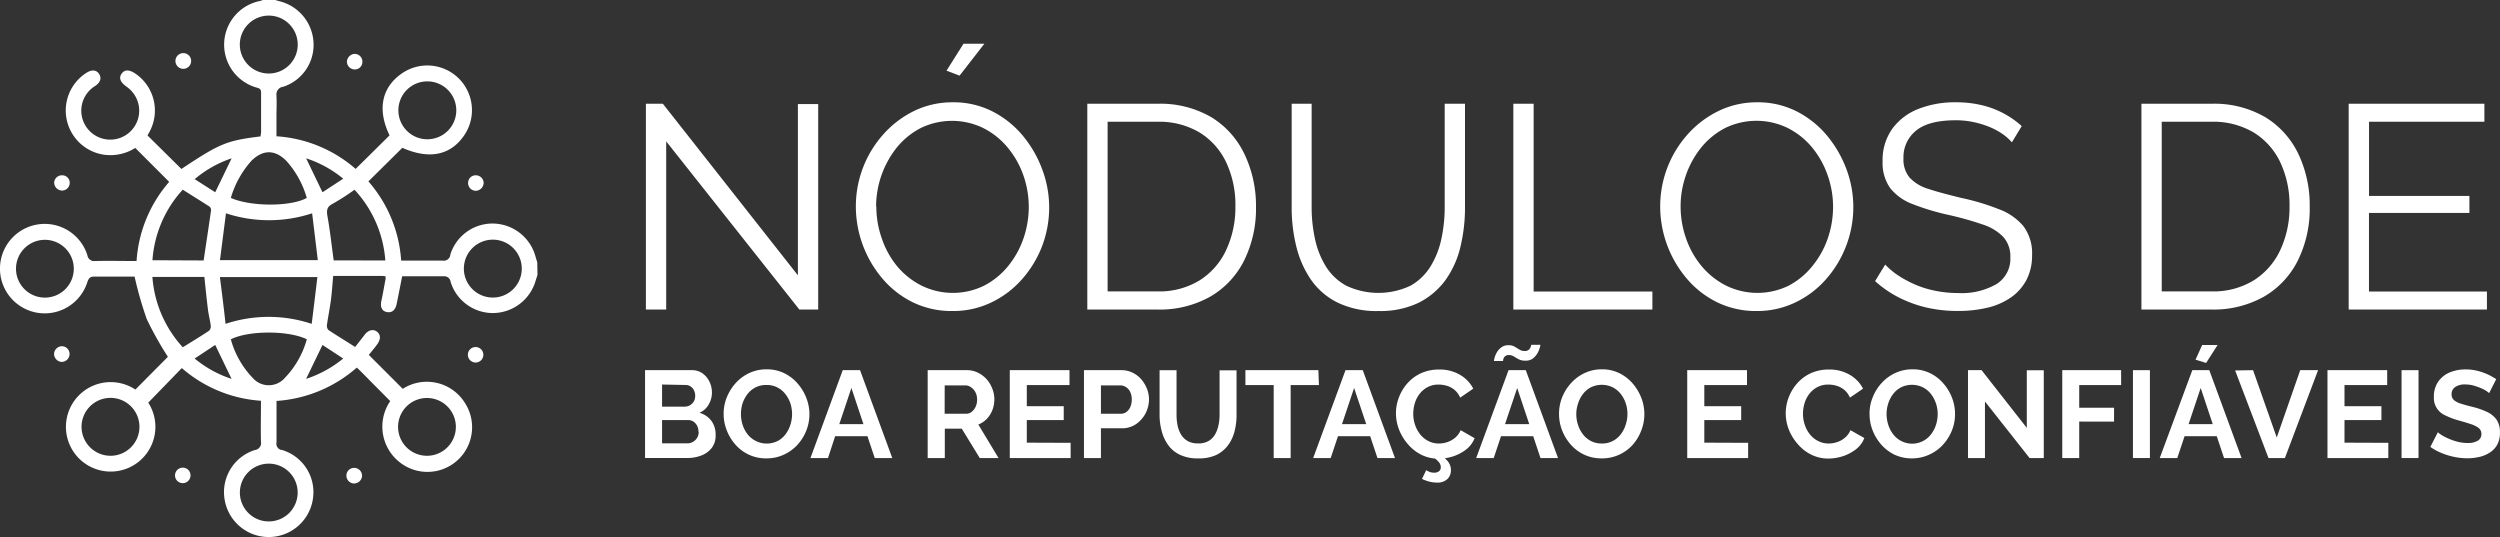
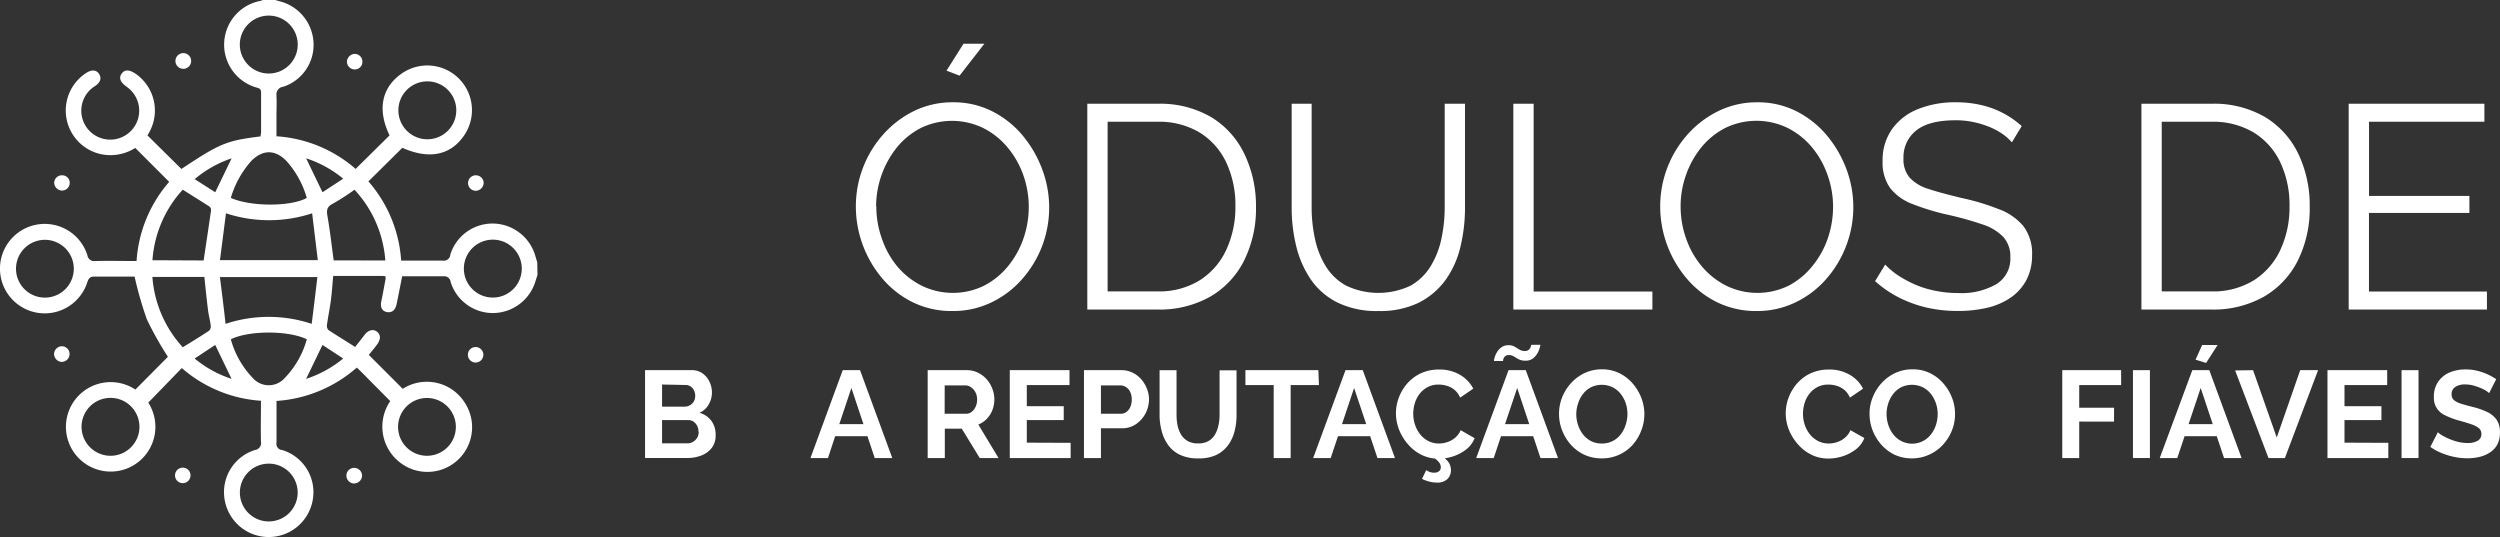
<svg xmlns="http://www.w3.org/2000/svg" id="Layer_1" data-name="Layer 1" viewBox="0.31 0 442.1 94.97">
  <rect x="0.31" y="0" width="442.1" height="94.97" fill="#333333" stroke="none" />
  <defs>
    <style>.cls-1{fill:#fff;}.cls-2{isolation:isolate;}</style>
  </defs>
  <path id="Path_76579" data-name="Path 76579" class="cls-1" d="M95.36,48.61c-.11.35-.22.7-.32,1a7.91,7.91,0,0,1-7.57,5.75A7.82,7.82,0,0,1,80,49.86a1.12,1.12,0,0,0-1.24-1h-.09c-2.13,0-4.26,0-6.4,0-.3,0-.6,0-.84,0-.35,1.73-.66,3.39-1,5-.26,1.08-.91,1.51-1.77,1.31s-1.14-.95-.9-2c.27-1.26.49-2.54.73-3.82a3.84,3.84,0,0,0,0-.48,2.65,2.65,0,0,0-.48-.07H59.23c-.13,1.45-.22,2.86-.4,4.26s-.5,2.92-.7,4.39a1.12,1.12,0,0,0,.26.91c1.51,1,3.07,1.94,4.72,3,.52-.67,1.12-1.41,1.69-2.17s1.45-1.07,2.14-.56.74,1.3.11,2.21c-.25.35-.51.7-.77,1l-.75.92,6,6a7.92,7.92,0,0,1,11,2.5A7.9,7.9,0,0,1,71,81.75a8,8,0,0,1-1.68-10.82L66.41,68c-1-1-1.94-2-3-3a23.86,23.86,0,0,1-14.2,5.9v3.91c0,1.15,0,2.29,0,3.43a1.12,1.12,0,0,0,.85,1.33l.11,0a7.79,7.79,0,0,1,5.44,8.87,7.9,7.9,0,0,1-15.56,0,7.81,7.81,0,0,1,5.34-8.86,1.24,1.24,0,0,0,1.07-1.46c-.06-2.37,0-4.75,0-7.25a23.67,23.67,0,0,1-14-5.78L26.53,71.2a7.91,7.91,0,1,1-2.28-2.31L30,63.1a61.08,61.08,0,0,1-3.73-6.65,66.11,66.11,0,0,1-2.16-7.54H21.67c-1.55,0-3.1,0-4.64,0-.76,0-1,.23-1.26.94a7.91,7.91,0,1,1,0-4.69,1.18,1.18,0,0,0,1.31,1l.1,0c2.4-.06,4.81,0,7.28,0a23.62,23.62,0,0,1,5.77-14l-6-6a8.2,8.2,0,0,1-5.59,1.19,7.9,7.9,0,0,1-3-14.5c.94-.58,1.74-.49,2.2.24s.23,1.47-.68,2.1a5.12,5.12,0,1,0,7,1.69,5.28,5.28,0,0,0-.88-1.07,6.47,6.47,0,0,0-.57-.47c-1.14-.81-1.43-1.57-.88-2.33s1.4-.72,2.54.09a7.9,7.9,0,0,1,2.41,10.15c-.14.27-.29.53-.39.7l6,5.93c6.82-4.52,7.92-5,14-5.76,0-.22.07-.45.09-.68V16.45c0-.48-.06-.75-.63-.92A7.88,7.88,0,0,1,46.41.15,2,2,0,0,0,46.74,0H49c.23.07.46.15.7.21A7.94,7.94,0,0,1,55.76,7.7a7.78,7.78,0,0,1-5.36,7.64,1.35,1.35,0,0,0-1.2,1.5l0,.16c.07,1.14,0,2.29,0,3.43V24.1a23.62,23.62,0,0,1,14,5.77l6-5.93c-2.15-4.43-1.46-8.33,2-10.83A7.9,7.9,0,0,1,82.4,23.93c-2.43,3.57-6.22,4.3-10.94,2.21l-6,5.94a23.58,23.58,0,0,1,5.79,14c2.47,0,4.88,0,7.29,0a1.17,1.17,0,0,0,1.39-.91s0-.06,0-.1a7.82,7.82,0,0,1,7.52-5.54A7.91,7.91,0,0,1,95,45.33c.1.36.22.71.32,1.06ZM39.21,46h17.3l-1-8.28a24.36,24.36,0,0,1-15.24,0Zm17.3,3H39.2c.35,2.78.69,5.46,1,8.27a24.12,24.12,0,0,1,15.23,0c.35-2.8.68-5.47,1-8.25ZM36.32,46.06c.45-3,.89-5.92,1.31-8.84a.82.82,0,0,0-.26-.68c-1.54-1-3.11-1.95-4.74-3a20.53,20.53,0,0,0-5.36,12.48Zm32.13,0A20.53,20.53,0,0,0,63,33.55,38.49,38.49,0,0,1,59.2,36c-1,.51-1.17,1.05-1,2.13.47,2.6.75,5.23,1.12,7.92ZM32.63,61.41c1.63-1,3.16-1.93,4.65-2.92a1.09,1.09,0,0,0,.3-.89c-.12-1-.38-1.88-.49-2.82-.25-1.93-.43-3.86-.64-5.81H27.26a20.61,20.61,0,0,0,5.37,12.44ZM41.13,35c3.6,1.59,10.68,1.55,13.43,0a16.48,16.48,0,0,0-3.63-6.57c-2-2-4.13-2-6.15,0A16.94,16.94,0,0,0,41.13,35Zm0,25A15.92,15.92,0,0,0,45,66.83a3.76,3.76,0,0,0,5.68,0A16.06,16.06,0,0,0,54.57,60c-3.23-1.59-10.32-1.58-13.42,0ZM92.58,47.55a5.12,5.12,0,1,0-5.2,5.07,5.12,5.12,0,0,0,5.2-5.07ZM47.87,13A5.12,5.12,0,1,0,42.72,7.9,5.12,5.12,0,0,0,47.87,13ZM13.36,47.5a5.11,5.11,0,1,0-5.13,5.13,5.11,5.11,0,0,0,5.13-5.13ZM47.88,92.21a5.11,5.11,0,1,0-5.15-5.12,5.11,5.11,0,0,0,5.15,5.12Zm28-11.61a5.11,5.11,0,1,0-.13,0Zm0-66.21A5.12,5.12,0,1,0,81,19.52a5.12,5.12,0,0,0-5.12-5.13Zm-56,66.21a5.12,5.12,0,1,0-5.15-5.09,5.13,5.13,0,0,0,5.15,5.09ZM61,31.6A19.81,19.81,0,0,0,54.45,28l2.89,6ZM54.44,67A20.19,20.19,0,0,0,61,63.4L57.34,61ZM41.26,67l-2.89-6-3.64,2.4A19.91,19.91,0,0,0,41.26,67ZM38.37,34l2.9-6a19.91,19.91,0,0,0-6.53,3.68Z" />
  <path id="Path_76580" data-name="Path 76580" class="cls-1" d="M11.29,61.23a1.36,1.36,0,0,1,1.32,1.38A1.4,1.4,0,0,1,11.21,64h0a1.43,1.43,0,0,1-1.34-1.4,1.41,1.41,0,0,1,1.44-1.37Z" />
  <path id="Path_76581" data-name="Path 76581" class="cls-1" d="M34.11,10.9a1.39,1.39,0,0,1-2.77,0,1.39,1.39,0,1,1,2.77,0Z" />
  <path id="Path_76582" data-name="Path 76582" class="cls-1" d="M64.34,84.11a1.43,1.43,0,0,1-1.43,1.39,1.39,1.39,0,0,1-1.34-1.38,1.36,1.36,0,0,1,1.34-1.38H63A1.4,1.4,0,0,1,64.34,84.11Z" />
  <path id="Path_76583" data-name="Path 76583" class="cls-1" d="M12.64,32.29A1.37,1.37,0,0,1,11.3,33.7h-.05a1.43,1.43,0,0,1-1.36-1.37A1.36,1.36,0,0,1,11.24,31h.06a1.32,1.32,0,0,1,1.34,1.3Z" />
  <path id="Path_76584" data-name="Path 76584" class="cls-1" d="M84.38,64.11a1.37,1.37,0,0,1-1.33-1.41v-.05a1.37,1.37,0,1,1,1.33,1.46Z" />
  <path id="Path_76585" data-name="Path 76585" class="cls-1" d="M34,84.1a1.37,1.37,0,1,1-1.34-1.4A1.36,1.36,0,0,1,34,84.1Z" />
  <path id="Path_76586" data-name="Path 76586" class="cls-1" d="M64.39,10.93a1.32,1.32,0,0,1-1.3,1.35h0a1.39,1.39,0,0,1-1.43-1.35v0A1.45,1.45,0,0,1,63,9.53a1.37,1.37,0,0,1,1.4,1.35Z" />
-   <path id="Path_76587" data-name="Path 76587" class="cls-1" d="M84.43,33.74a1.37,1.37,0,0,1-1.34-1.43v0A1.33,1.33,0,0,1,84.47,31a1.38,1.38,0,0,1,1.37,1.34A1.43,1.43,0,0,1,84.43,33.74Z" />
+   <path id="Path_76587" data-name="Path 76587" class="cls-1" d="M84.43,33.74v0A1.33,1.33,0,0,1,84.47,31a1.38,1.38,0,0,1,1.37,1.34A1.43,1.43,0,0,1,84.43,33.74Z" />
  <g class="cls-2">
    <path class="cls-1" d="M126.86,77a3.5,3.5,0,0,1-.67,2.19,4.23,4.23,0,0,1-1.83,1.35,6.72,6.72,0,0,1-2.49.45h-7.49V65.46h8.29a3.1,3.1,0,0,1,1.89.58,3.75,3.75,0,0,1,1.22,1.48,4.29,4.29,0,0,1,.43,1.89,4.18,4.18,0,0,1-.57,2.11A3.45,3.45,0,0,1,124,73a3.93,3.93,0,0,1,2.11,1.42A4.11,4.11,0,0,1,126.86,77ZM117.39,68v3.91h4a1.77,1.77,0,0,0,.91-.24A1.82,1.82,0,0,0,123,71a2,2,0,0,0,.25-1,2.21,2.21,0,0,0-.23-1,1.75,1.75,0,0,0-.61-.68,1.57,1.57,0,0,0-.86-.24Zm6.44,8.36a2.33,2.33,0,0,0-.24-1.06,2,2,0,0,0-.64-.74,1.64,1.64,0,0,0-.93-.27h-4.63V78.4h4.48a1.89,1.89,0,0,0,1-.27,2,2,0,0,0,1-1.74Z" />
-     <path class="cls-1" d="M135.83,81.06a7.1,7.1,0,0,1-5.46-2.43,8.11,8.11,0,0,1-1.54-2.53,7.81,7.81,0,0,1-.55-2.89,7.62,7.62,0,0,1,.58-3,8.5,8.5,0,0,1,1.59-2.51,7.58,7.58,0,0,1,2.4-1.75,7.15,7.15,0,0,1,3.05-.64A6.94,6.94,0,0,1,139,66a7.43,7.43,0,0,1,2.36,1.82,8.39,8.39,0,0,1,1.53,2.53,7.82,7.82,0,0,1,0,5.81,8.25,8.25,0,0,1-1.58,2.52,7.52,7.52,0,0,1-2.4,1.73A7.24,7.24,0,0,1,135.83,81.06Zm-4.49-7.85a6.34,6.34,0,0,0,.3,1.94,5.47,5.47,0,0,0,.89,1.67A4.33,4.33,0,0,0,137.8,78a4.12,4.12,0,0,0,1.42-1.2,5.56,5.56,0,0,0,.86-1.68,6.17,6.17,0,0,0,0-3.8,5.39,5.39,0,0,0-.9-1.65,4.1,4.1,0,0,0-1.42-1.16,4,4,0,0,0-1.88-.43,4.08,4.08,0,0,0-2,.45,4.27,4.27,0,0,0-1.41,1.19,5.69,5.69,0,0,0-.86,1.66A6.31,6.31,0,0,0,131.34,73.21Z" />
    <path class="cls-1" d="M149.34,65.46h3.06L158.1,81H155l-1.29-3.86H148L146.73,81h-3.1ZM153,75l-2.13-6.39L148.73,75Z" />
    <path class="cls-1" d="M164.36,81V65.46h6.86a4.47,4.47,0,0,1,2,.43,5.07,5.07,0,0,1,1.57,1.18,5.42,5.42,0,0,1,1,1.66,5.11,5.11,0,0,1,.36,1.88,5.31,5.31,0,0,1-.34,1.89,4.81,4.81,0,0,1-1,1.58,4.48,4.48,0,0,1-1.49,1L176.89,81h-3.32l-3.18-5.19h-3V81Zm3-7.83h3.78a1.55,1.55,0,0,0,1-.34,2.39,2.39,0,0,0,.7-.91,2.87,2.87,0,0,0,.26-1.26,2.68,2.68,0,0,0-.3-1.3,2.48,2.48,0,0,0-.78-.88,1.72,1.72,0,0,0-1-.33h-3.65Z" />
    <path class="cls-1" d="M189.64,78.31V81H178.88V65.46h10.56V68.1h-7.55v3.73h6.53v2.45h-6.53v4Z" />
    <path class="cls-1" d="M192,81V65.46h6.57a4.44,4.44,0,0,1,2,.43,5,5,0,0,1,1.56,1.18,5.87,5.87,0,0,1,1,1.66,5.12,5.12,0,0,1,.37,1.88,5.45,5.45,0,0,1-.61,2.49A5.37,5.37,0,0,1,201.21,75a4.39,4.39,0,0,1-2.54.74H195V81Zm3-7.83h3.49a1.63,1.63,0,0,0,1-.31,2.08,2.08,0,0,0,.7-.88,3.27,3.27,0,0,0,.26-1.32,3.06,3.06,0,0,0-.29-1.38,2.06,2.06,0,0,0-.77-.85,1.9,1.9,0,0,0-1-.28H195Z" />
    <path class="cls-1" d="M212.16,81.06a7.17,7.17,0,0,1-3.15-.62,5.37,5.37,0,0,1-2.1-1.71,7.34,7.34,0,0,1-1.16-2.48,11,11,0,0,1-.38-2.89v-7.9h3v7.9a9.46,9.46,0,0,0,.18,1.86,5.21,5.21,0,0,0,.62,1.63A3.33,3.33,0,0,0,210.35,78a3.62,3.62,0,0,0,1.79.41A3.48,3.48,0,0,0,214,78a3.1,3.1,0,0,0,1.16-1.14,5.47,5.47,0,0,0,.62-1.63,8.71,8.71,0,0,0,.2-1.84v-7.9h3v7.9a11.5,11.5,0,0,1-.38,3,7.1,7.1,0,0,1-1.2,2.45,5.6,5.6,0,0,1-2.11,1.66A7.23,7.23,0,0,1,212.16,81.06Z" />
    <path class="cls-1" d="M233.55,68.1h-5V81h-3V68.1h-5V65.46h12.9Z" />
    <path class="cls-1" d="M238.25,65.46h3.05L247,81h-3.1l-1.29-3.86h-5.69L235.63,81h-3.1ZM241.91,75l-2.14-6.39L237.63,75Z" />
    <path class="cls-1" d="M247.17,73.07a7.69,7.69,0,0,1,.52-2.78,8.13,8.13,0,0,1,1.49-2.49,7.4,7.4,0,0,1,2.4-1.79,7.61,7.61,0,0,1,3.23-.66,7,7,0,0,1,3.7.94,6,6,0,0,1,2.33,2.44l-2.32,1.59a3.66,3.66,0,0,0-1-1.38,3.81,3.81,0,0,0-1.36-.72,5,5,0,0,0-1.41-.21,4,4,0,0,0-2,.46,4.3,4.3,0,0,0-1.41,1.2,5,5,0,0,0-.84,1.66,6.44,6.44,0,0,0-.27,1.83,6,6,0,0,0,.33,2,5.47,5.47,0,0,0,.92,1.68A4.44,4.44,0,0,0,252.92,78a4,4,0,0,0,1.85.43,4.7,4.7,0,0,0,1.46-.24,4.17,4.17,0,0,0,1.38-.76,3.43,3.43,0,0,0,1-1.36l2.47,1.42a4.71,4.71,0,0,1-1.5,2,7.8,7.8,0,0,1-2.32,1.22,8.5,8.5,0,0,1-2.56.41,6.81,6.81,0,0,1-3-.68,7.5,7.5,0,0,1-2.37-1.84A8.73,8.73,0,0,1,247.73,76,8,8,0,0,1,247.17,73.07Zm7.23,12.27a5.38,5.38,0,0,1-1.27-.16,6.67,6.67,0,0,1-1.35-.49l.74-1.55a3.84,3.84,0,0,0,.67.34,2.35,2.35,0,0,0,.71.11,1.38,1.38,0,0,0,.88-.25.87.87,0,0,0,.32-.73,1.39,1.39,0,0,0-.32-.86,4,4,0,0,0-.9-.8l1-.63a6.83,6.83,0,0,1,1.44,1.23,2.44,2.44,0,0,1,.57,1.63,2.09,2.09,0,0,1-.63,1.54A2.51,2.51,0,0,1,254.4,85.34Z" />
    <path class="cls-1" d="M267.08,65.46h3.05L275.83,81h-3.1l-1.29-3.86h-5.69L264.46,81h-3.1ZM270,63.78a2.45,2.45,0,0,1-1.13-.25c-.31-.17-.6-.34-.86-.5a1.63,1.63,0,0,0-.87-.24.94.94,0,0,0-.71.25,1.09,1.09,0,0,0-.29.52c0,.17-.05.27-.05.28H264.5a3.12,3.12,0,0,1,.13-.65,3.78,3.78,0,0,1,.43-.95,2.75,2.75,0,0,1,.79-.84,2,2,0,0,1,1.21-.35,2.07,2.07,0,0,1,1.11.26l.84.51a1.71,1.71,0,0,0,.93.25,1,1,0,0,0,.76-.26,1.34,1.34,0,0,0,.32-.52,1.85,1.85,0,0,0,.07-.31h1.62a2.43,2.43,0,0,1-.13.59,4.23,4.23,0,0,1-.45,1,3.18,3.18,0,0,1-.83.89A2.17,2.17,0,0,1,270,63.78ZM270.74,75l-2.13-6.39L266.46,75Z" />
    <path class="cls-1" d="M283.56,81.06a7.21,7.21,0,0,1-3.09-.65,7.36,7.36,0,0,1-2.38-1.78,8.5,8.5,0,0,1-1.54-2.53,8,8,0,0,1-.54-2.89,7.8,7.8,0,0,1,.57-3,8.33,8.33,0,0,1,1.6-2.51,7.58,7.58,0,0,1,2.4-1.75,7.11,7.11,0,0,1,3-.64,6.88,6.88,0,0,1,3.07.67,7.47,7.47,0,0,1,2.37,1.82,8.82,8.82,0,0,1,1.53,2.53,7.95,7.95,0,0,1,0,5.81A8.28,8.28,0,0,1,289,78.7a7.31,7.31,0,0,1-2.4,1.73A7.2,7.2,0,0,1,283.56,81.06Zm-4.5-7.85a6.06,6.06,0,0,0,.31,1.94,5.44,5.44,0,0,0,.88,1.67A4.17,4.17,0,0,0,281.67,78a4.1,4.1,0,0,0,1.91.43,4.05,4.05,0,0,0,1.94-.45,4.12,4.12,0,0,0,1.42-1.2,5.35,5.35,0,0,0,.86-1.68,6,6,0,0,0,0-3.8,5.58,5.58,0,0,0-.89-1.65,4.2,4.2,0,0,0-1.42-1.16,4.41,4.41,0,0,0-3.84,0,4.27,4.27,0,0,0-1.41,1.19,5.25,5.25,0,0,0-.86,1.66A6,6,0,0,0,279.06,73.21Z" />
-     <path class="cls-1" d="M309.45,78.31V81H298.68V65.46h10.57V68.1H301.7v3.73h6.52v2.45H301.7v4Z" />
    <path class="cls-1" d="M316.1,73.07a7.69,7.69,0,0,1,.52-2.78,8.13,8.13,0,0,1,1.49-2.49,7.4,7.4,0,0,1,2.4-1.79,7.58,7.58,0,0,1,3.23-.66,7,7,0,0,1,3.7.94,6,6,0,0,1,2.33,2.44l-2.32,1.59a3.66,3.66,0,0,0-1-1.38,4,4,0,0,0-1.36-.72,5,5,0,0,0-1.42-.21,4,4,0,0,0-2,.46,4.3,4.3,0,0,0-1.41,1.2,5,5,0,0,0-.84,1.66,6.44,6.44,0,0,0-.27,1.83,6,6,0,0,0,.33,2,5.27,5.27,0,0,0,.92,1.68A4.34,4.34,0,0,0,321.85,78a4,4,0,0,0,1.85.43,4.7,4.7,0,0,0,1.46-.24,4.17,4.17,0,0,0,1.38-.76,3.43,3.43,0,0,0,1-1.36L330,77.46a4.6,4.6,0,0,1-1.49,2,7.8,7.8,0,0,1-2.32,1.22,8.5,8.5,0,0,1-2.56.41,6.74,6.74,0,0,1-3-.68,7.5,7.5,0,0,1-2.37-1.84A8.73,8.73,0,0,1,316.66,76,8,8,0,0,1,316.1,73.07Z" />
    <path class="cls-1" d="M338.43,81.06a7.28,7.28,0,0,1-3.09-.65A7.47,7.47,0,0,1,333,78.63a8.5,8.5,0,0,1-1.54-2.53,8,8,0,0,1-.54-2.89,7.62,7.62,0,0,1,.58-3,8.11,8.11,0,0,1,1.59-2.51,7.58,7.58,0,0,1,2.4-1.75,7.15,7.15,0,0,1,3.05-.64,6.87,6.87,0,0,1,3.06.67,7.36,7.36,0,0,1,2.37,1.82,8.39,8.39,0,0,1,1.53,2.53,7.91,7.91,0,0,1,.54,2.88,7.68,7.68,0,0,1-.56,2.93,8.28,8.28,0,0,1-1.59,2.52,7.31,7.31,0,0,1-2.4,1.73A7.2,7.2,0,0,1,338.43,81.06Zm-4.5-7.85a6.35,6.35,0,0,0,.31,1.94,5.44,5.44,0,0,0,.88,1.67A4.17,4.17,0,0,0,336.54,78a4.2,4.2,0,0,0,5.27-1.22,5.59,5.59,0,0,0,.87-1.68,6.33,6.33,0,0,0,.29-1.86,5.76,5.76,0,0,0-.32-1.94,5.58,5.58,0,0,0-.89-1.65,4.2,4.2,0,0,0-1.42-1.16,4.41,4.41,0,0,0-3.84,0,4.27,4.27,0,0,0-1.41,1.19,5.46,5.46,0,0,0-.86,1.66A6,6,0,0,0,333.93,73.21Z" />
-     <path class="cls-1" d="M351.33,71V81h-3V65.46h2.4l8,10.21V65.48h3V81h-2.51Z" />
    <path class="cls-1" d="M365,81V65.46h10.41V68.1H368v4h6.16v2.45H368V81Z" />
    <path class="cls-1" d="M377.5,81V65.46h3V81Z" />
    <path class="cls-1" d="M388,65.46H391L396.71,81h-3.1l-1.29-3.86h-5.69L385.34,81h-3.1ZM391.61,75l-2.13-6.39L387.34,75Zm-1.17-10.82-1.87-.57,1.17-2.6h2.73Z" />
    <path class="cls-1" d="M398.74,65.46l4.19,11.91,4.15-11.91h3.16L404.37,81h-2.9l-5.9-15.49Z" />
    <path class="cls-1" d="M422.66,78.31V81H411.9V65.46h10.56V68.1h-7.55v3.73h6.53v2.45h-6.53v4Z" />
    <path class="cls-1" d="M425,81V65.46h3V81Z" />
    <path class="cls-1" d="M440.49,69.52a3.88,3.88,0,0,0-.55-.42,6.49,6.49,0,0,0-1-.5,11.39,11.39,0,0,0-1.25-.43,5.33,5.33,0,0,0-1.38-.18,3,3,0,0,0-1.84.46,1.48,1.48,0,0,0-.62,1.28,1.32,1.32,0,0,0,.39,1,3.39,3.39,0,0,0,1.18.63c.52.17,1.18.36,2,.56a14.11,14.11,0,0,1,2.65.9,4.35,4.35,0,0,1,1.73,1.39,3.88,3.88,0,0,1,.6,2.27,4.48,4.48,0,0,1-.46,2.12A3.84,3.84,0,0,1,440.65,80a5.54,5.54,0,0,1-1.84.79,9,9,0,0,1-2.18.25,11.33,11.33,0,0,1-2.31-.24,12.54,12.54,0,0,1-2.23-.68,9.78,9.78,0,0,1-2-1.09l1.33-2.59a4.36,4.36,0,0,0,.69.51,9.94,9.94,0,0,0,1.23.63,10.69,10.69,0,0,0,1.57.54,7.18,7.18,0,0,0,1.72.22,3.47,3.47,0,0,0,1.86-.41,1.32,1.32,0,0,0,.63-1.17,1.33,1.33,0,0,0-.5-1.09,4.8,4.8,0,0,0-1.4-.68c-.59-.2-1.3-.41-2.12-.64a12.89,12.89,0,0,1-2.44-.93,3.32,3.32,0,0,1-1.94-3.24,4.57,4.57,0,0,1,.75-2.67,4.73,4.73,0,0,1,2-1.63,7.15,7.15,0,0,1,2.86-.55,8.49,8.49,0,0,1,2.06.24,10.37,10.37,0,0,1,1.83.63,11.41,11.41,0,0,1,1.52.85Z" />
  </g>
-   <path class="cls-1" d="M118.12,25V54.74h-3.59V18.35h3l23.88,30.34V18.4H145V54.74h-3.33Z" />
  <path class="cls-1" d="M168.76,55a15.64,15.64,0,0,1-7-1.53,16.66,16.66,0,0,1-5.38-4.18,19.74,19.74,0,0,1-4.72-12.74,19.1,19.1,0,0,1,4.9-12.84A17.67,17.67,0,0,1,162,19.6a15.47,15.47,0,0,1,6.77-1.51,15.15,15.15,0,0,1,7,1.59,17.07,17.07,0,0,1,5.36,4.25,20.48,20.48,0,0,1,3.46,5.95,19.21,19.21,0,0,1,0,13.66A19.25,19.25,0,0,1,181,49.43a16.89,16.89,0,0,1-5.44,4.08A15.51,15.51,0,0,1,168.76,55ZM155.28,36.54a16.93,16.93,0,0,0,1,5.72A15.5,15.5,0,0,0,159,47.13a13.67,13.67,0,0,0,4.28,3.38,12.56,12.56,0,0,0,11.07,0A13.43,13.43,0,0,0,178.63,47a16,16,0,0,0,2.69-4.89,17.26,17.26,0,0,0,.92-5.54,17,17,0,0,0-1-5.69,15.83,15.83,0,0,0-2.8-4.87,13.44,13.44,0,0,0-4.28-3.38,12.66,12.66,0,0,0-11,0,13.34,13.34,0,0,0-4.26,3.46,16.81,16.81,0,0,0-3.66,10.43ZM170,13.38l-2.31-.88,3-4.76h3.69Z" />
  <path class="cls-1" d="M192.59,54.74V18.35h12.35a17.86,17.86,0,0,1,9.67,2.43,15.37,15.37,0,0,1,5.81,6.56,21.14,21.14,0,0,1,2,9.15,20.67,20.67,0,0,1-2.13,9.64,15.23,15.23,0,0,1-6,6.35,18.21,18.21,0,0,1-9.26,2.26Zm26.19-18.25a17.74,17.74,0,0,0-1.61-7.74,12.45,12.45,0,0,0-4.69-5.3,14,14,0,0,0-7.54-1.92h-8.76v30h8.76a13.66,13.66,0,0,0,7.59-2,12.66,12.66,0,0,0,4.66-5.41A17.88,17.88,0,0,0,218.78,36.49Z" />
  <path class="cls-1" d="M244.05,55a15.77,15.77,0,0,1-7.28-1.53,12.46,12.46,0,0,1-4.71-4.13,18,18,0,0,1-2.54-5.87,28.55,28.55,0,0,1-.79-6.76V18.35h3.53V36.7a26.16,26.16,0,0,0,.59,5.53,15.21,15.21,0,0,0,1.92,4.87,9.72,9.72,0,0,0,3.59,3.41,13.31,13.31,0,0,0,11.41,0A9.83,9.83,0,0,0,253.35,47a15.25,15.25,0,0,0,1.87-4.84,26.36,26.36,0,0,0,.57-5.46V18.35h3.59V36.7a29.43,29.43,0,0,1-.82,7,16.68,16.68,0,0,1-2.64,5.84,13.21,13.21,0,0,1-4.74,4A15.63,15.63,0,0,1,244.05,55Z" />
  <path class="cls-1" d="M267.93,54.74V18.35h3.59V51.56h21v3.18Z" />
  <path class="cls-1" d="M311,55a15.64,15.64,0,0,1-7-1.53,16.66,16.66,0,0,1-5.38-4.18,19.74,19.74,0,0,1-4.72-12.74,19.1,19.1,0,0,1,4.9-12.84,17.67,17.67,0,0,1,5.45-4.1A15.47,15.47,0,0,1,311,18.09a15.15,15.15,0,0,1,7,1.59,17.07,17.07,0,0,1,5.36,4.25,20.48,20.48,0,0,1,3.46,5.95,19.14,19.14,0,0,1-.06,13.66,19.23,19.23,0,0,1-3.58,5.89,16.89,16.89,0,0,1-5.44,4.08A15.54,15.54,0,0,1,311,55ZM297.51,36.54a16.93,16.93,0,0,0,1,5.72,15.5,15.5,0,0,0,2.77,4.87,13.67,13.67,0,0,0,4.28,3.38,12.56,12.56,0,0,0,11.07,0A13.29,13.29,0,0,0,320.85,47a15.78,15.78,0,0,0,2.7-4.89,17.26,17.26,0,0,0,.92-5.54,16.77,16.77,0,0,0-1-5.69A15.8,15.8,0,0,0,320.7,26a13.44,13.44,0,0,0-4.28-3.38,12.66,12.66,0,0,0-11,0,13.34,13.34,0,0,0-4.26,3.46,16.18,16.18,0,0,0-2.71,4.9A16.45,16.45,0,0,0,297.51,36.54Z" />
  <path class="cls-1" d="M356.09,25.17a9,9,0,0,0-1.79-1.57A12.24,12.24,0,0,0,352,22.4a16.2,16.2,0,0,0-2.74-.82,14.68,14.68,0,0,0-3.1-.31q-4.77,0-7,1.82A6,6,0,0,0,336.92,28,5,5,0,0,0,338,31.4a7.4,7.4,0,0,0,3.31,2c1.5.51,3.42,1,5.74,1.58a41.3,41.3,0,0,1,6.71,2,10.32,10.32,0,0,1,4.36,3,8,8,0,0,1,1.54,5.19,9.3,9.3,0,0,1-1,4.35,8.8,8.8,0,0,1-2.72,3.07,12.28,12.28,0,0,1-4.15,1.82,22.42,22.42,0,0,1-5.28.58,24.51,24.51,0,0,1-5.41-.58,21.7,21.7,0,0,1-4.89-1.75,19.29,19.29,0,0,1-4.31-2.95l1.79-2.92A13.09,13.09,0,0,0,336,48.72a20,20,0,0,0,3,1.61,17.47,17.47,0,0,0,3.59,1.1,19.87,19.87,0,0,0,4,.39,12.36,12.36,0,0,0,6.79-1.59,5.26,5.26,0,0,0,2.44-4.7,5.15,5.15,0,0,0-1.23-3.61,8.83,8.83,0,0,0-3.69-2.23A56.65,56.65,0,0,0,344.87,38a42.11,42.11,0,0,1-6.41-1.94,9.05,9.05,0,0,1-3.92-2.84,7.72,7.72,0,0,1-1.31-4.69,9.54,9.54,0,0,1,1.67-5.7,10.32,10.32,0,0,1,4.59-3.54,17.5,17.5,0,0,1,6.71-1.2,19.22,19.22,0,0,1,4.48.49A15.89,15.89,0,0,1,354.53,20a15.66,15.66,0,0,1,3.3,2.3Z" />
  <path class="cls-1" d="M379,54.74V18.35h12.35A17.86,17.86,0,0,1,401,20.78a15.37,15.37,0,0,1,5.81,6.56,21.14,21.14,0,0,1,1.95,9.15,20.67,20.67,0,0,1-2.13,9.64,15.23,15.23,0,0,1-6,6.35,18.21,18.21,0,0,1-9.26,2.26Zm26.19-18.25a17.74,17.74,0,0,0-1.61-7.74,12.45,12.45,0,0,0-4.69-5.3,14,14,0,0,0-7.54-1.92h-8.76v30h8.76a13.66,13.66,0,0,0,7.59-2,12.66,12.66,0,0,0,4.66-5.41A17.88,17.88,0,0,0,405.19,36.49Z" />
  <path class="cls-1" d="M440.1,51.56v3.18H415.65V18.35h24v3.18h-20.4V34.65H437v3H419.24V51.56Z" />
</svg>